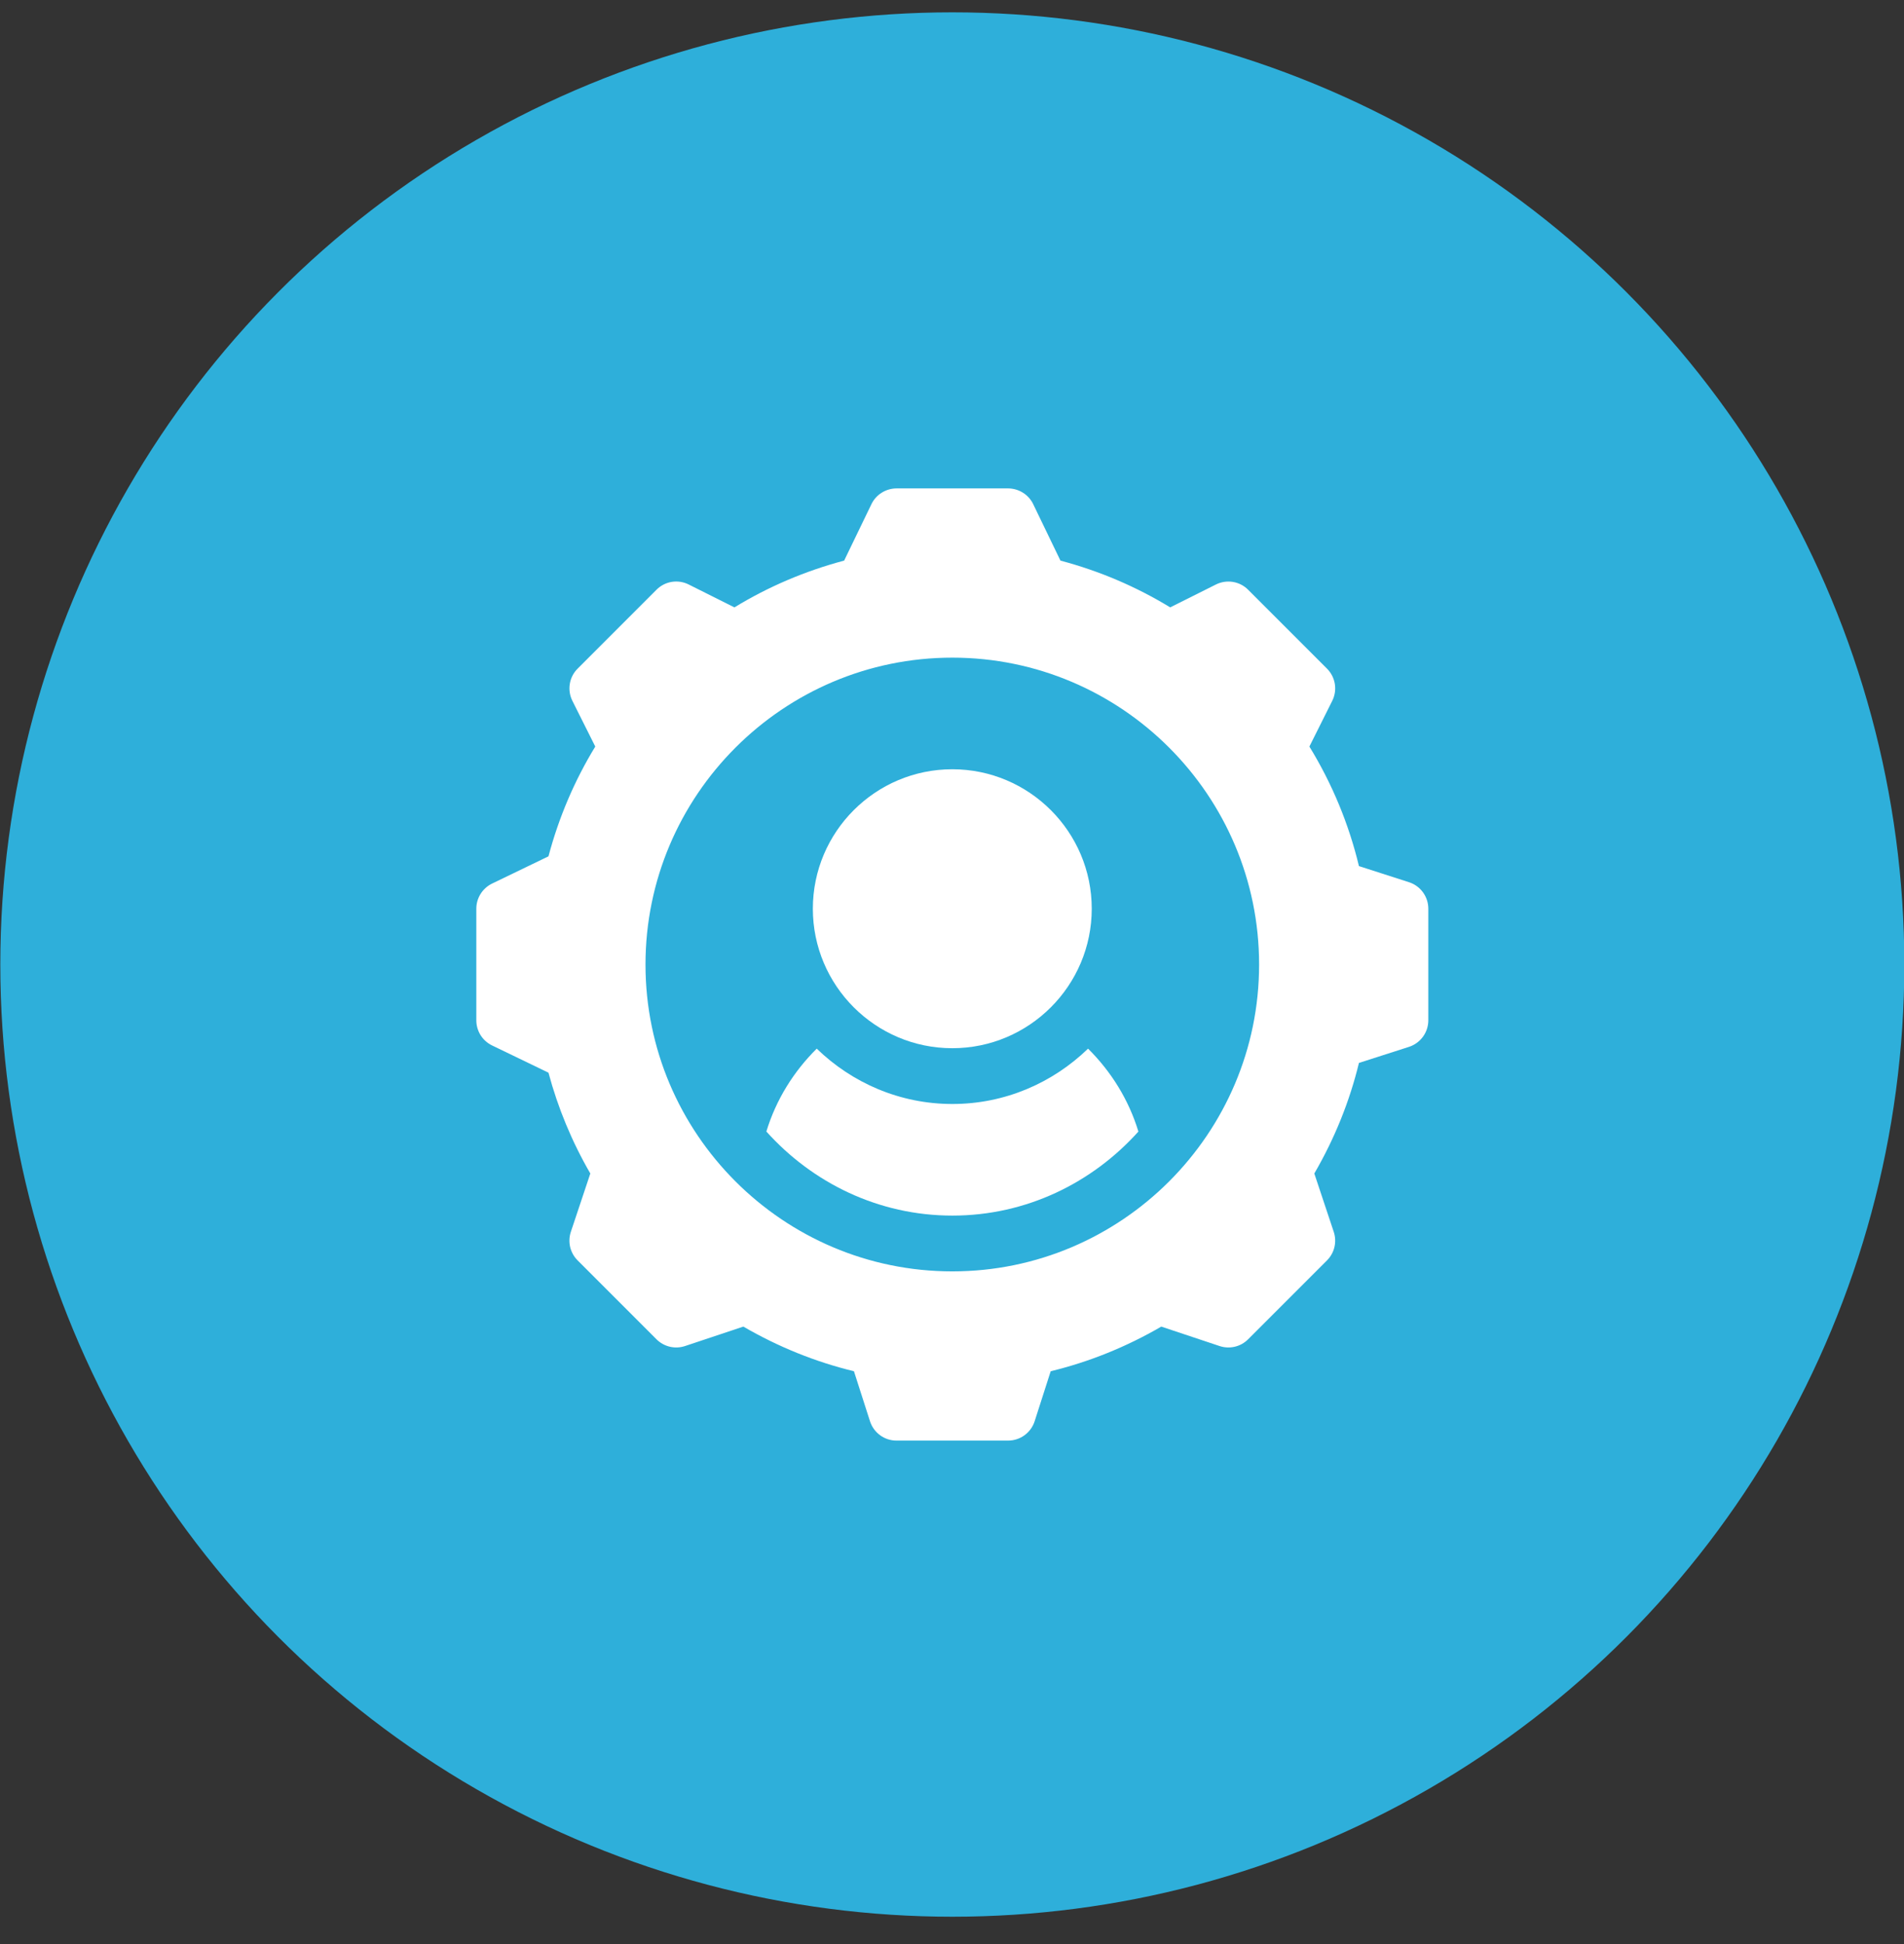
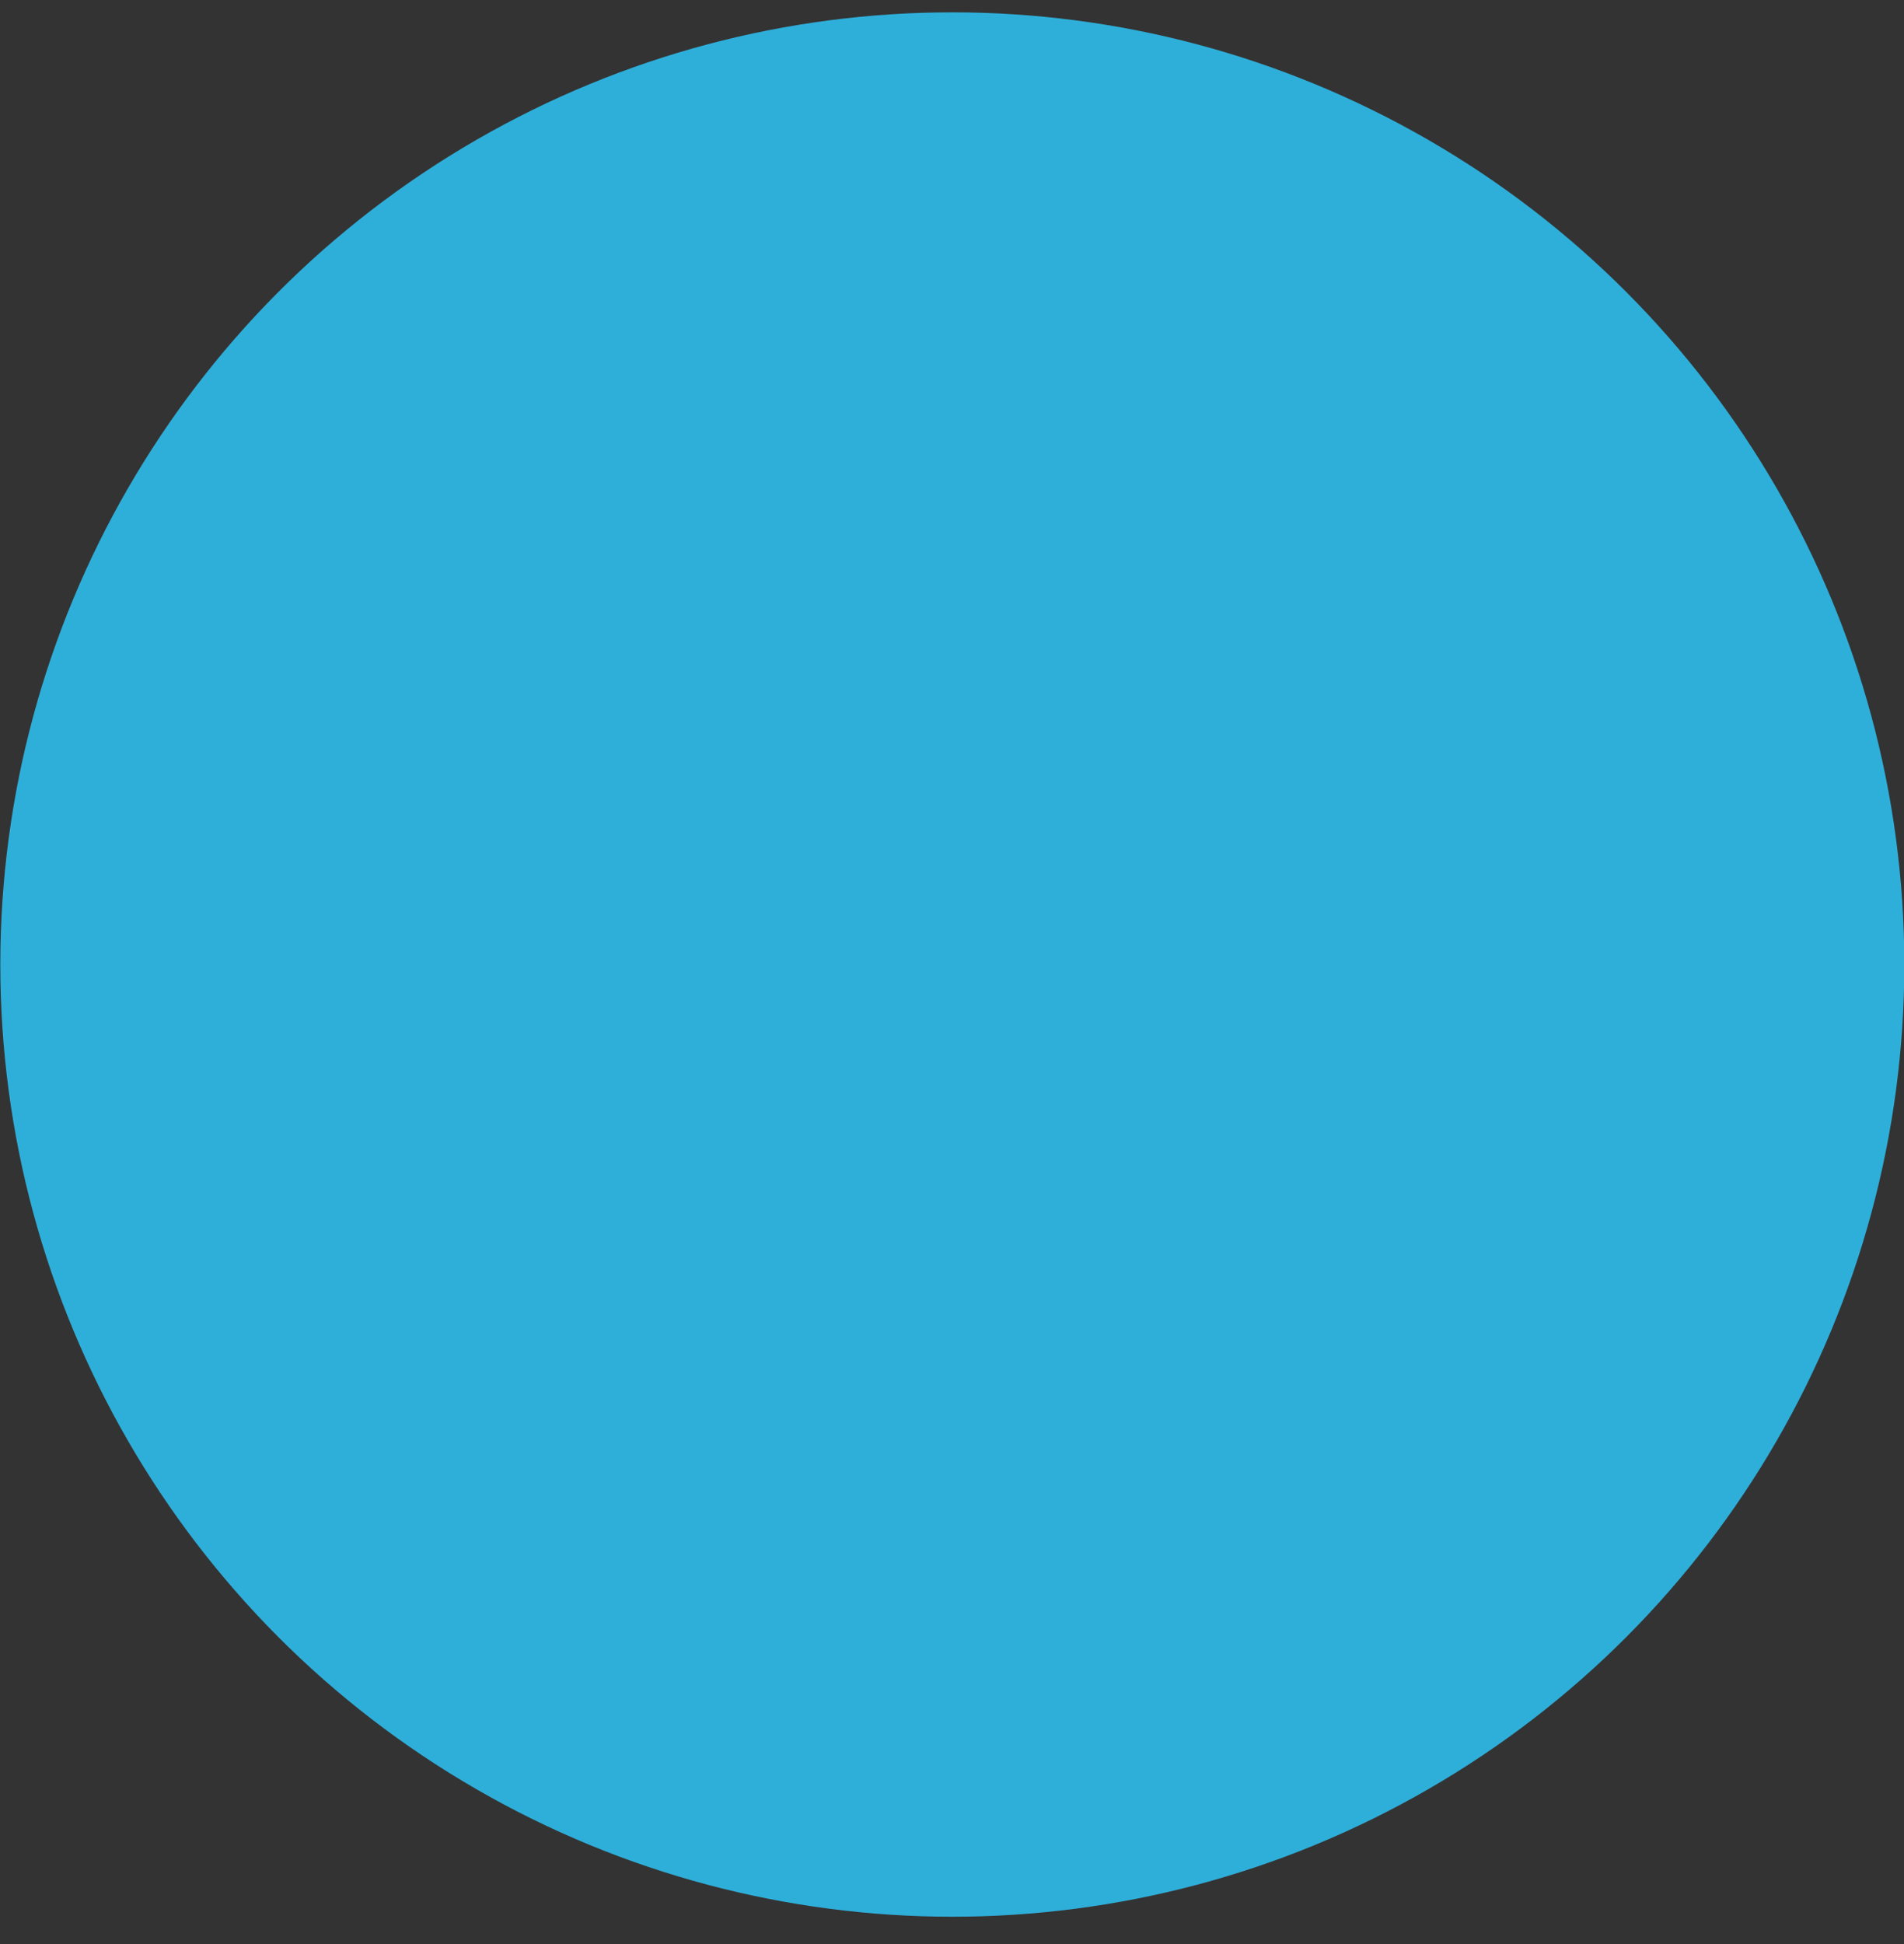
<svg xmlns="http://www.w3.org/2000/svg" width="48" height="49" viewBox="0 0 48 49" fill="none">
  <rect x="0" y="0" width="48" height="49" fill="#333333" stroke="none" />
  <circle cx="24.008" cy="24.311" r="24" fill="#2EAFDA" />
  <g clip-path="url(#clip0_3796_38538)">
-     <path d="M24.008 19.389C22.069 19.389 20.492 20.966 20.492 22.904C20.492 24.843 22.069 26.42 24.008 26.42C25.946 26.42 27.523 24.843 27.523 22.904C27.523 20.966 25.946 19.389 24.008 19.389Z" fill="white" />
-     <path d="M35.527 22.238L34.259 21.83C34.004 20.767 33.582 19.75 33.01 18.817L33.586 17.665C33.652 17.532 33.675 17.383 33.651 17.237C33.627 17.092 33.558 16.957 33.454 16.853L31.465 14.864C31.25 14.649 30.925 14.598 30.654 14.732L29.501 15.309C28.645 14.787 27.718 14.391 26.734 14.13L26.043 12.699C25.985 12.582 25.895 12.484 25.784 12.416C25.673 12.347 25.545 12.311 25.414 12.31H22.602C22.471 12.311 22.343 12.347 22.232 12.416C22.121 12.484 22.031 12.582 21.973 12.699L21.281 14.13C20.298 14.391 19.37 14.787 18.515 15.309L17.362 14.732C17.09 14.596 16.765 14.649 16.55 14.864L14.562 16.853C14.457 16.957 14.388 17.092 14.365 17.237C14.341 17.383 14.364 17.532 14.43 17.665L15.007 18.817C14.484 19.673 14.088 20.601 13.827 21.584L12.396 22.275C12.28 22.334 12.181 22.424 12.113 22.535C12.044 22.646 12.008 22.774 12.008 22.904V25.717C12.008 25.847 12.044 25.975 12.113 26.087C12.181 26.198 12.28 26.287 12.396 26.346L13.827 27.037C14.065 27.925 14.418 28.777 14.882 29.578L14.391 31.049C14.35 31.172 14.344 31.305 14.374 31.433C14.405 31.56 14.469 31.676 14.562 31.768L16.55 33.757C16.643 33.849 16.759 33.914 16.886 33.944C17.013 33.974 17.146 33.968 17.27 33.927L18.74 33.437C19.624 33.95 20.558 34.327 21.528 34.562L21.935 35.83C21.982 35.97 22.071 36.092 22.191 36.178C22.31 36.264 22.454 36.311 22.602 36.31H25.414C25.717 36.31 25.985 36.117 26.081 35.83L26.488 34.562C27.458 34.327 28.392 33.95 29.276 33.437L30.746 33.927C30.999 34.011 31.278 33.945 31.465 33.757L33.454 31.768C33.546 31.676 33.611 31.56 33.641 31.433C33.671 31.305 33.665 31.172 33.624 31.049L33.134 29.578C33.647 28.695 34.024 27.76 34.259 26.791L35.527 26.384C35.667 26.337 35.789 26.247 35.875 26.128C35.962 26.008 36.008 25.864 36.008 25.717V22.904C36.008 22.602 35.814 22.333 35.527 22.238ZM24.008 32.045C19.743 32.045 16.273 28.575 16.273 24.311C16.273 20.046 19.743 16.576 24.008 16.576C28.273 16.576 31.742 20.046 31.742 24.311C31.742 28.575 28.273 32.045 24.008 32.045Z" fill="white" />
-     <path d="M27.43 26.431C26.543 27.291 25.339 27.826 24.01 27.826C22.681 27.826 21.477 27.291 20.59 26.431C20.009 27.006 19.564 27.718 19.32 28.52C20.48 29.811 22.143 30.639 24.01 30.639C25.877 30.639 27.54 29.811 28.699 28.521C28.456 27.718 28.01 27.006 27.43 26.431Z" fill="white" />
-   </g>
+     </g>
  <defs>
    <clipPath id="clip0_3796_38538">
      <rect width="24" height="24" fill="white" transform="translate(12.008 12.31)" />
    </clipPath>
  </defs>
</svg>